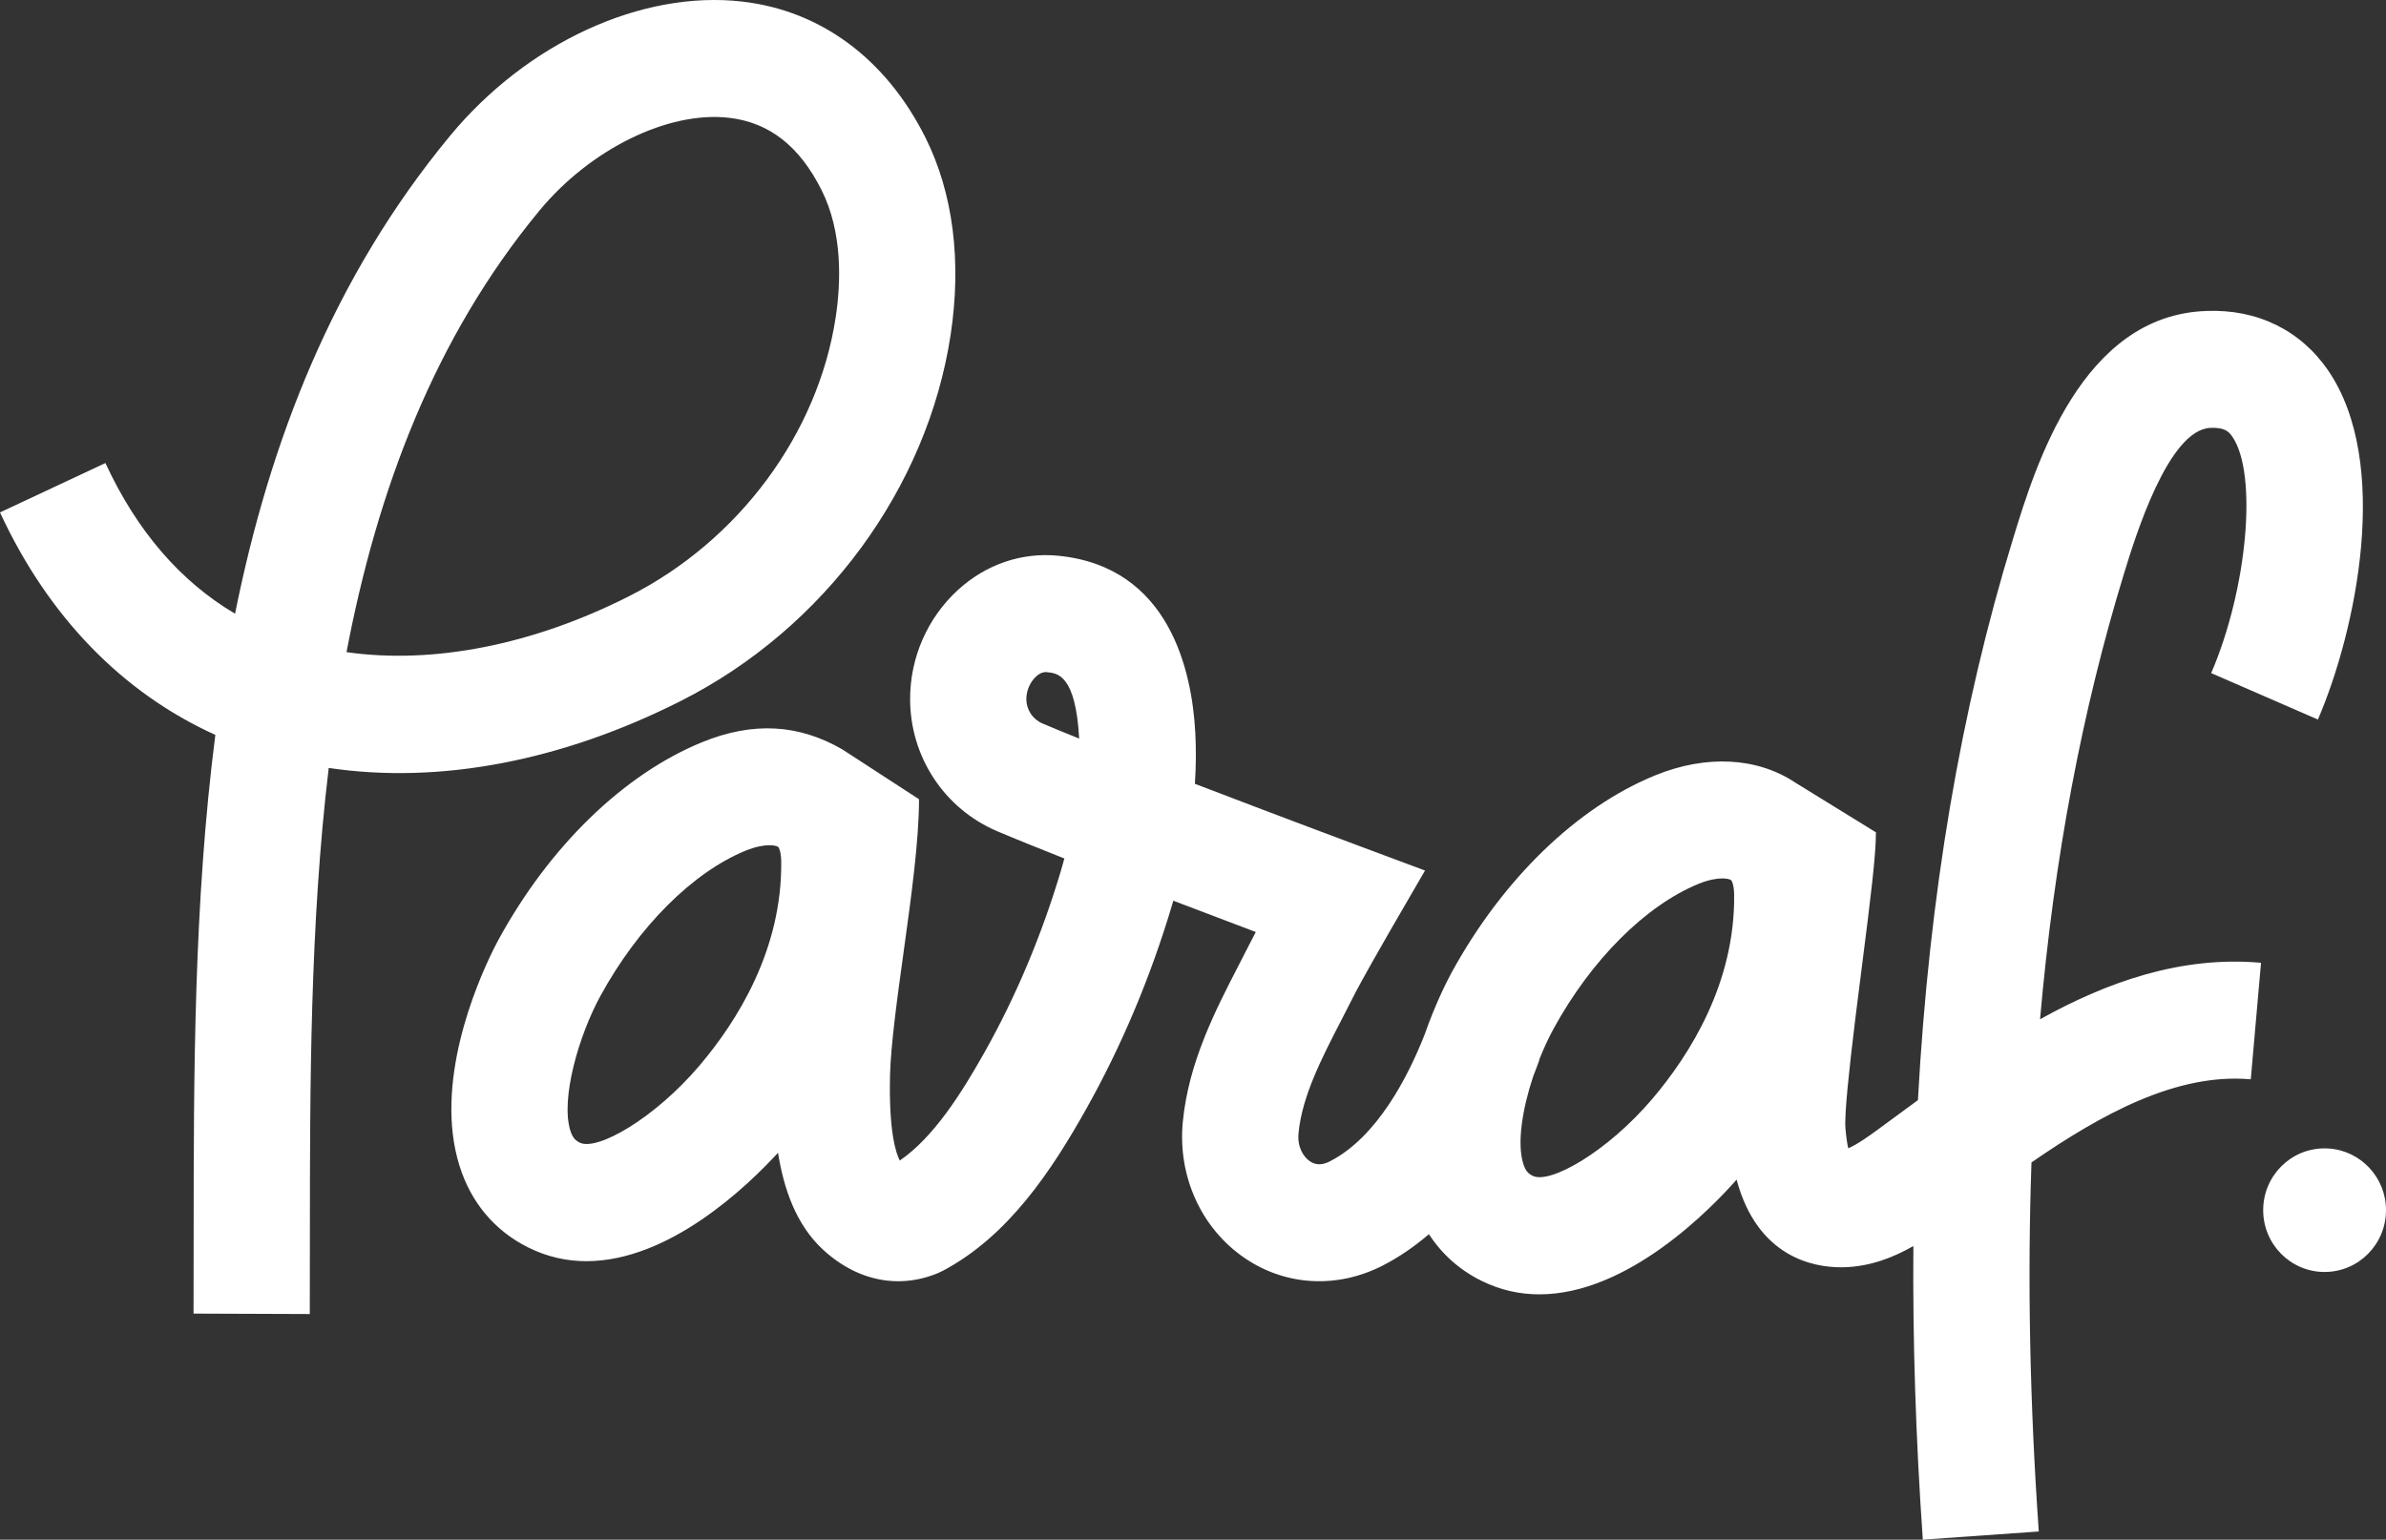
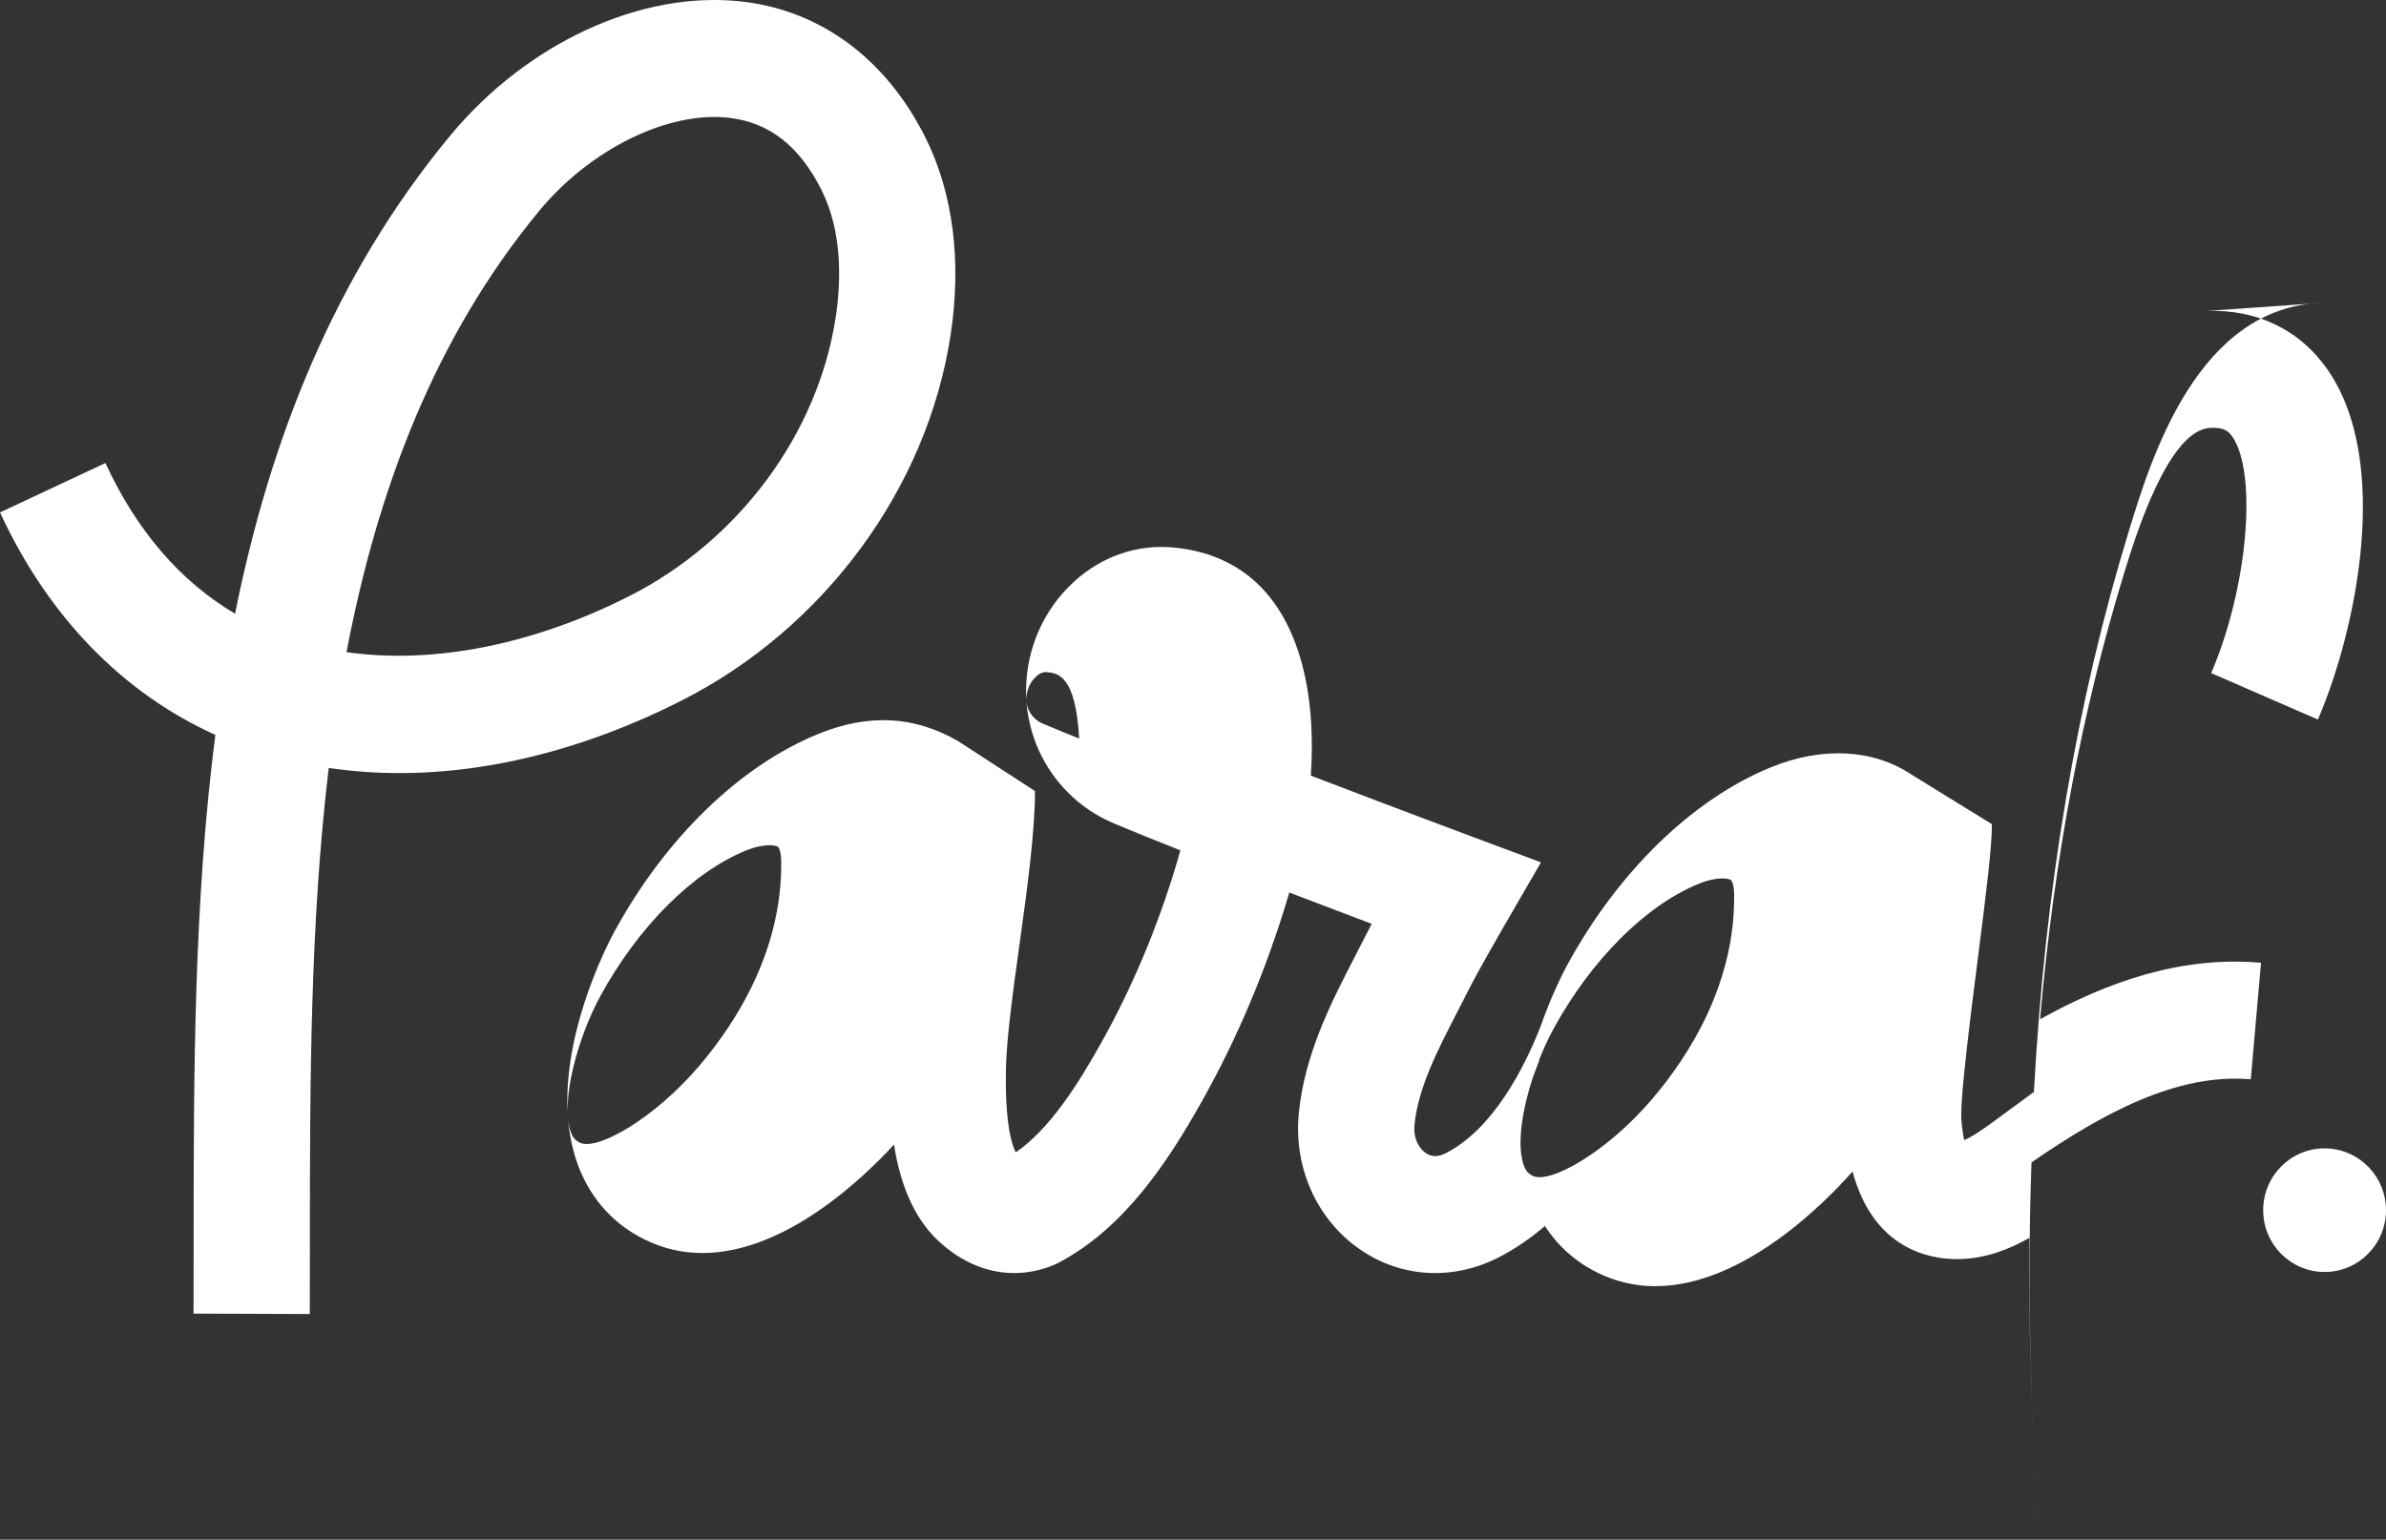
<svg xmlns="http://www.w3.org/2000/svg" width="110" height="71" viewBox="0 0 110 71">
  <rect x="0" y="0" width="110" height="71" fill="#333333" stroke="none" />
  <g fill="none" fill-rule="evenodd">
    <g fill="#FFF">
-       <path d="M491.727 37.34c2.336-.091 4.342.886 5.615 2.757 2.894 4.247 1.297 11.946-.481 16.084l-4.92-2.142c1.672-3.886 2.148-9.18.981-10.893-.165-.242-.356-.443-1.006-.415-1.952.061-3.48 5.044-3.983 6.682-1.944 6.337-3.233 13.167-3.882 20.59 3.09-1.719 6.503-2.933 10.187-2.605l-.472 5.373c-3.418-.3-6.88 1.604-10.11 3.833-.189 5.367-.082 11.024.336 17.019l-5.346.377c-.327-4.701-.47-9.206-.435-13.54-.884.506-1.976.954-3.233.979l-.107.001c-1.278 0-3.853-.47-4.81-4.042-1.175 1.334-5.001 5.29-9.092 5.29-.891 0-1.793-.188-2.684-.631-1.005-.5-1.815-1.23-2.408-2.144-.645.553-1.349 1.044-2.123 1.443-2.103 1.08-4.49.95-6.385-.352-1.995-1.366-3.083-3.773-2.838-6.28.267-2.738 1.495-5.119 2.579-7.22.166-.324.333-.646.495-.967.082-.16.18-.351.29-.558-1.103-.417-2.425-.918-3.802-1.444-.013.05-.03.1-.044.15-1.001 3.369-2.346 6.565-4 9.503-1.559 2.773-3.56 5.822-6.595 7.42l-.219.103c-.601.249-1.216.372-1.826.372-1.23 0-2.442-.502-3.486-1.475-1.213-1.13-1.79-2.775-2.054-4.45-1.411 1.539-5.006 5-8.832 5-.89 0-1.793-.188-2.684-.632-1.545-.768-2.643-2.075-3.172-3.776-1.184-3.795.766-8.338 1.545-9.92l.1-.201c.077-.151.136-.26.169-.32 2.353-4.3 5.768-7.61 9.374-9.084 2.354-.962 4.464-.828 6.468.335l3.532 2.295c0 1.91-.361 4.519-.71 7.043-.292 2.11-.593 4.289-.627 5.701-.06 2.6.276 3.587.45 3.918 1.564-1.073 2.843-3.1 3.904-4.986 1.455-2.587 2.641-5.41 3.529-8.393.054-.184.106-.367.155-.55-1.213-.48-2.294-.916-3.098-1.258-2.439-1.039-4.014-3.431-4.014-6.098 0-1.918.806-3.75 2.211-5.032 1.297-1.184 2.943-1.741 4.63-1.572 5.125.512 6.15 5.32 6.306 8.141.042.77.036 1.562-.018 2.374 3.835 1.472 7.555 2.86 7.62 2.884l2.99 1.116-1.607 2.772c-.35.605-1.34 2.334-1.703 3.056-.17.338-.345.678-.522 1.02-.943 1.829-1.835 3.557-2 5.26-.062.65.228 1.096.52 1.297.275.187.57.19.93.004 2.182-1.122 3.604-3.915 4.364-5.845.527-1.515 1.11-2.613 1.247-2.866 2.354-4.3 5.77-7.612 9.375-9.084 2.353-.962 4.712-.841 6.469.334l3.715 2.29c.001 1.053-.245 3.04-.648 6.194-.077.607-.164 1.286-.25 1.982l-.074.6c-.257 2.104-.486 4.224-.434 4.872.036.428.084.724.13.924.42-.18.968-.578 1.3-.818.388-.283.785-.576 1.188-.872l.724-.532c.516-9.44 1.97-18.02 4.392-25.91 1.024-3.343 3.159-10.3 8.914-10.481zm-80.984-8.07c3.55-4.297 8.84-6.73 13.473-6.198 3.634.418 6.636 2.647 8.451 6.276 1.273 2.55 1.674 5.693 1.16 9.089-1.072 7.074-5.829 13.539-12.412 16.873-5.532 2.802-11.176 3.86-16.26 3.103-.863 7.203-.865 14.632-.868 21.654 0 1.187 0 2.362-.005 3.529l-5.359-.02c.005-1.16.005-2.331.005-3.512.002-7.495.005-15.425 1-23.175-4.297-1.947-7.708-5.464-9.928-10.259l4.86-2.277c1.447 3.128 3.452 5.456 5.977 6.947 1.595-7.936 4.523-15.515 9.906-22.03zm86.426 46.686l.172.005c1.484.09 2.659 1.329 2.659 2.845 0 1.573-1.267 2.85-2.831 2.85s-2.831-1.277-2.831-2.85c0-1.574 1.267-2.85 2.83-2.85zm-27.766-12.448c-.26 0-.628.06-1.086.245-2.448 1.002-4.952 3.502-6.696 6.69-.236.431-.461.92-.663 1.433l.01.004c-.088.247-.185.503-.286.76-.498 1.5-.751 3.078-.456 4.025.104.337.24.46.435.557.793.395 3.43-1.097 5.511-3.544 1.751-2.059 3.826-5.367 3.776-9.43-.005-.438-.107-.64-.143-.663-.058-.04-.197-.077-.402-.077zm-43.932-1.53c-.26 0-.63.06-1.086.245-2.448 1.001-4.95 3.502-6.696 6.689-1.022 1.866-1.846 4.777-1.395 6.223.105.336.24.46.435.557.795.394 3.43-1.098 5.512-3.545 1.75-2.058 3.826-5.366 3.775-9.429-.006-.438-.107-.64-.142-.664-.06-.04-.198-.077-.403-.077zm12.74-7.986c-.088 0-.248.026-.445.205-.277.254-.449.65-.449 1.035 0 .494.29.937.743 1.13.47.2 1.045.436 1.692.696-.162-2.93-.99-3.013-1.484-3.062-.014-.002-.031-.004-.056-.004zm-14.604-25.56c-2.798-.323-6.392 1.441-8.744 4.287-4.842 5.862-7.466 12.895-8.888 20.354 3.974.568 8.578-.325 13.032-2.582 5.059-2.562 8.707-7.492 9.522-12.869.24-1.591.324-3.9-.65-5.85-1.018-2.034-2.415-3.128-4.272-3.34z" transform="translate(-390 -23)" />
+       <path d="M491.727 37.34c2.336-.091 4.342.886 5.615 2.757 2.894 4.247 1.297 11.946-.481 16.084l-4.92-2.142c1.672-3.886 2.148-9.18.981-10.893-.165-.242-.356-.443-1.006-.415-1.952.061-3.48 5.044-3.983 6.682-1.944 6.337-3.233 13.167-3.882 20.59 3.09-1.719 6.503-2.933 10.187-2.605l-.472 5.373c-3.418-.3-6.88 1.604-10.11 3.833-.189 5.367-.082 11.024.336 17.019c-.327-4.701-.47-9.206-.435-13.54-.884.506-1.976.954-3.233.979l-.107.001c-1.278 0-3.853-.47-4.81-4.042-1.175 1.334-5.001 5.29-9.092 5.29-.891 0-1.793-.188-2.684-.631-1.005-.5-1.815-1.23-2.408-2.144-.645.553-1.349 1.044-2.123 1.443-2.103 1.08-4.49.95-6.385-.352-1.995-1.366-3.083-3.773-2.838-6.28.267-2.738 1.495-5.119 2.579-7.22.166-.324.333-.646.495-.967.082-.16.18-.351.29-.558-1.103-.417-2.425-.918-3.802-1.444-.013.05-.03.1-.044.15-1.001 3.369-2.346 6.565-4 9.503-1.559 2.773-3.56 5.822-6.595 7.42l-.219.103c-.601.249-1.216.372-1.826.372-1.23 0-2.442-.502-3.486-1.475-1.213-1.13-1.79-2.775-2.054-4.45-1.411 1.539-5.006 5-8.832 5-.89 0-1.793-.188-2.684-.632-1.545-.768-2.643-2.075-3.172-3.776-1.184-3.795.766-8.338 1.545-9.92l.1-.201c.077-.151.136-.26.169-.32 2.353-4.3 5.768-7.61 9.374-9.084 2.354-.962 4.464-.828 6.468.335l3.532 2.295c0 1.91-.361 4.519-.71 7.043-.292 2.11-.593 4.289-.627 5.701-.06 2.6.276 3.587.45 3.918 1.564-1.073 2.843-3.1 3.904-4.986 1.455-2.587 2.641-5.41 3.529-8.393.054-.184.106-.367.155-.55-1.213-.48-2.294-.916-3.098-1.258-2.439-1.039-4.014-3.431-4.014-6.098 0-1.918.806-3.75 2.211-5.032 1.297-1.184 2.943-1.741 4.63-1.572 5.125.512 6.15 5.32 6.306 8.141.042.77.036 1.562-.018 2.374 3.835 1.472 7.555 2.86 7.62 2.884l2.99 1.116-1.607 2.772c-.35.605-1.34 2.334-1.703 3.056-.17.338-.345.678-.522 1.02-.943 1.829-1.835 3.557-2 5.26-.062.65.228 1.096.52 1.297.275.187.57.19.93.004 2.182-1.122 3.604-3.915 4.364-5.845.527-1.515 1.11-2.613 1.247-2.866 2.354-4.3 5.77-7.612 9.375-9.084 2.353-.962 4.712-.841 6.469.334l3.715 2.29c.001 1.053-.245 3.04-.648 6.194-.077.607-.164 1.286-.25 1.982l-.074.6c-.257 2.104-.486 4.224-.434 4.872.036.428.084.724.13.924.42-.18.968-.578 1.3-.818.388-.283.785-.576 1.188-.872l.724-.532c.516-9.44 1.97-18.02 4.392-25.91 1.024-3.343 3.159-10.3 8.914-10.481zm-80.984-8.07c3.55-4.297 8.84-6.73 13.473-6.198 3.634.418 6.636 2.647 8.451 6.276 1.273 2.55 1.674 5.693 1.16 9.089-1.072 7.074-5.829 13.539-12.412 16.873-5.532 2.802-11.176 3.86-16.26 3.103-.863 7.203-.865 14.632-.868 21.654 0 1.187 0 2.362-.005 3.529l-5.359-.02c.005-1.16.005-2.331.005-3.512.002-7.495.005-15.425 1-23.175-4.297-1.947-7.708-5.464-9.928-10.259l4.86-2.277c1.447 3.128 3.452 5.456 5.977 6.947 1.595-7.936 4.523-15.515 9.906-22.03zm86.426 46.686l.172.005c1.484.09 2.659 1.329 2.659 2.845 0 1.573-1.267 2.85-2.831 2.85s-2.831-1.277-2.831-2.85c0-1.574 1.267-2.85 2.83-2.85zm-27.766-12.448c-.26 0-.628.06-1.086.245-2.448 1.002-4.952 3.502-6.696 6.69-.236.431-.461.92-.663 1.433l.01.004c-.088.247-.185.503-.286.76-.498 1.5-.751 3.078-.456 4.025.104.337.24.46.435.557.793.395 3.43-1.097 5.511-3.544 1.751-2.059 3.826-5.367 3.776-9.43-.005-.438-.107-.64-.143-.663-.058-.04-.197-.077-.402-.077zm-43.932-1.53c-.26 0-.63.06-1.086.245-2.448 1.001-4.95 3.502-6.696 6.689-1.022 1.866-1.846 4.777-1.395 6.223.105.336.24.46.435.557.795.394 3.43-1.098 5.512-3.545 1.75-2.058 3.826-5.366 3.775-9.429-.006-.438-.107-.64-.142-.664-.06-.04-.198-.077-.403-.077zm12.74-7.986c-.088 0-.248.026-.445.205-.277.254-.449.65-.449 1.035 0 .494.29.937.743 1.13.47.2 1.045.436 1.692.696-.162-2.93-.99-3.013-1.484-3.062-.014-.002-.031-.004-.056-.004zm-14.604-25.56c-2.798-.323-6.392 1.441-8.744 4.287-4.842 5.862-7.466 12.895-8.888 20.354 3.974.568 8.578-.325 13.032-2.582 5.059-2.562 8.707-7.492 9.522-12.869.24-1.591.324-3.9-.65-5.85-1.018-2.034-2.415-3.128-4.272-3.34z" transform="translate(-390 -23)" />
    </g>
  </g>
</svg>